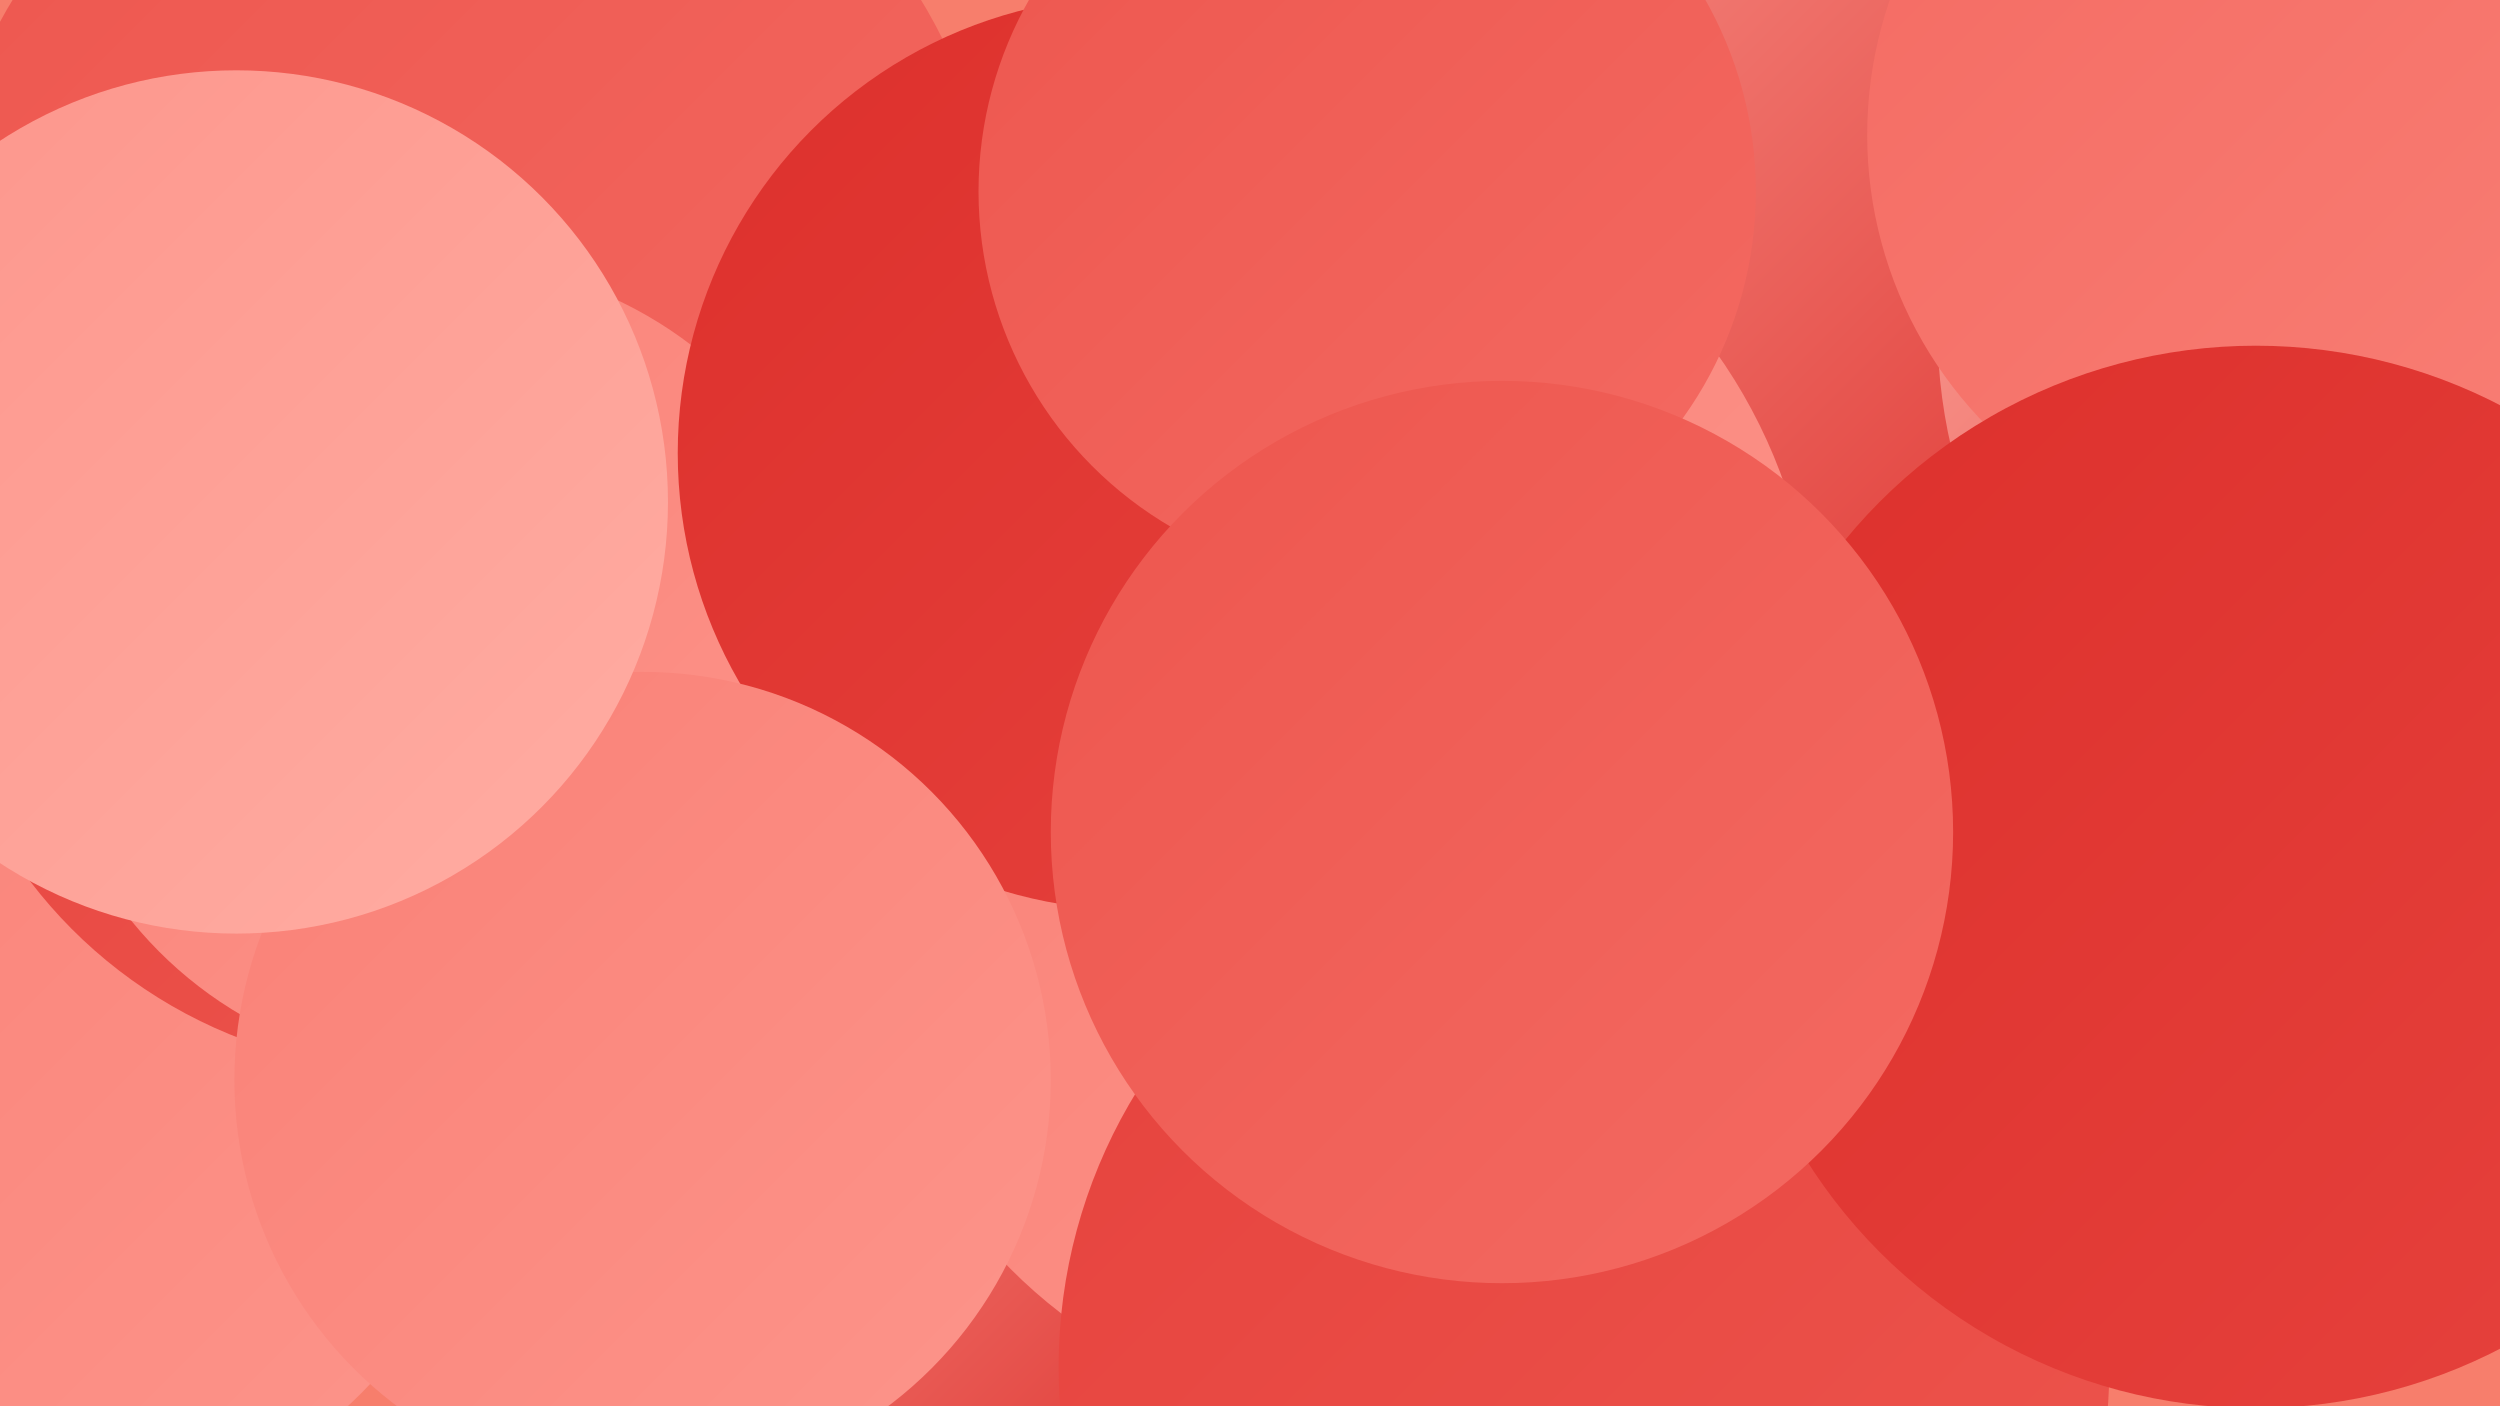
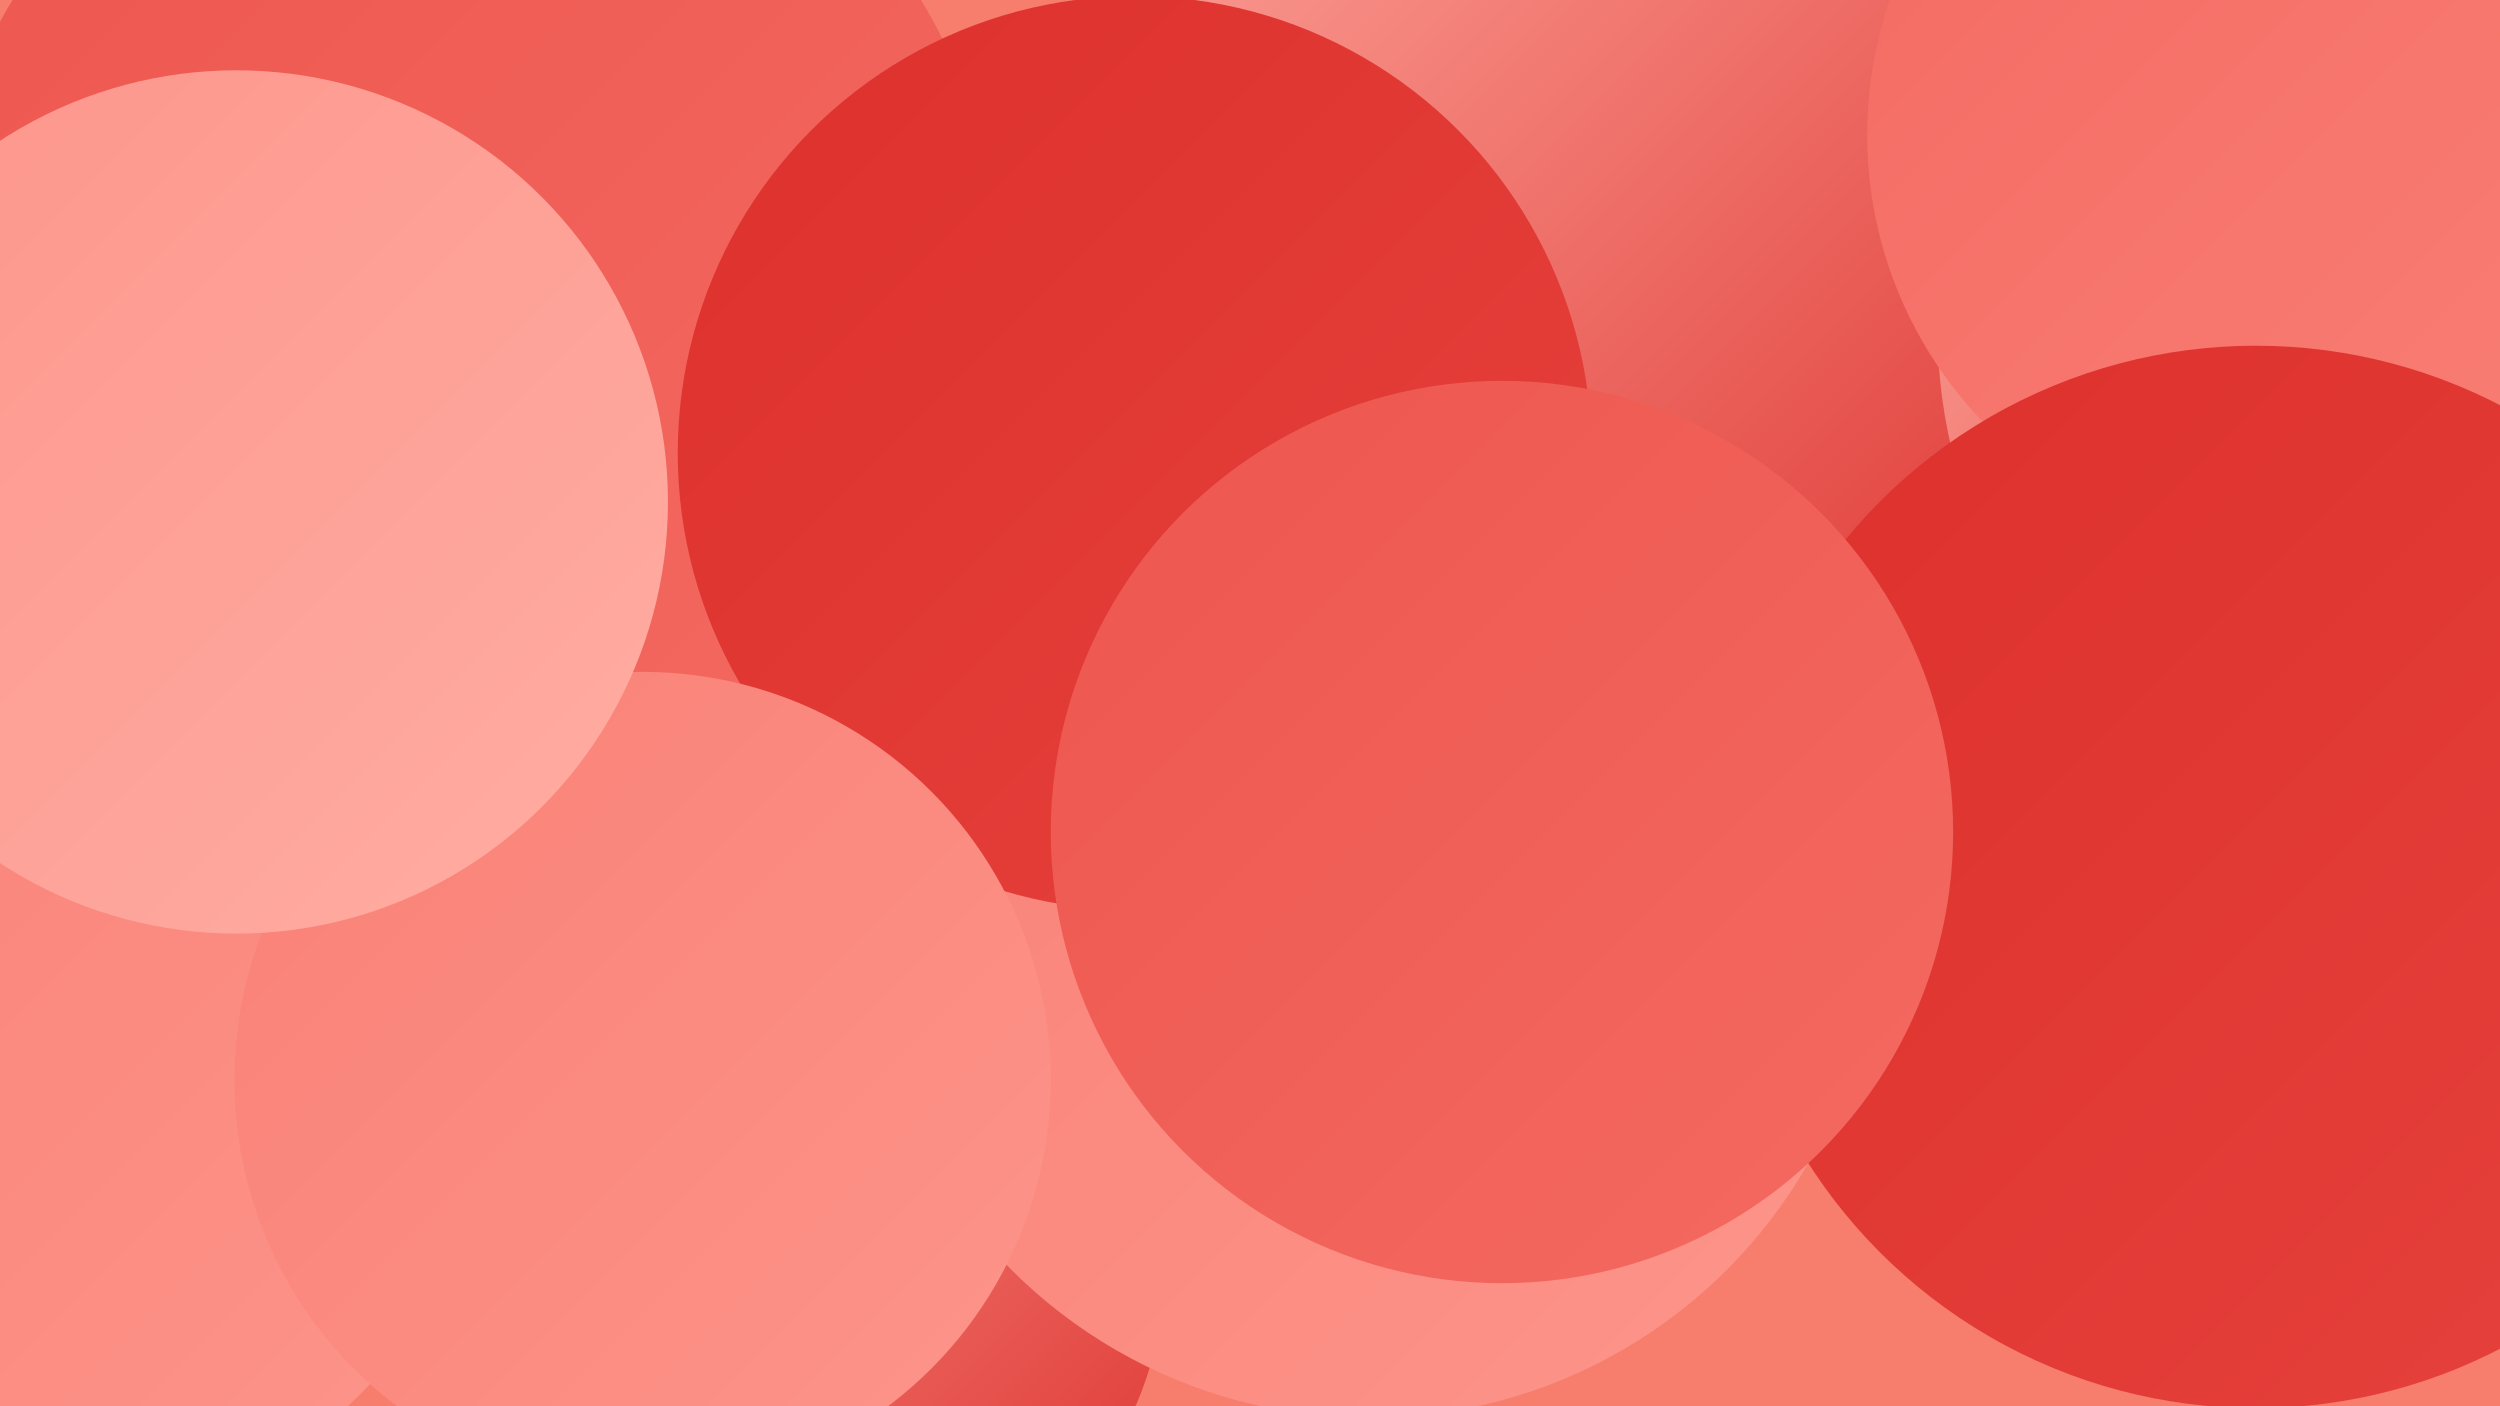
<svg xmlns="http://www.w3.org/2000/svg" width="1280" height="720">
  <defs>
    <linearGradient id="grad0" x1="0%" y1="0%" x2="100%" y2="100%">
      <stop offset="0%" style="stop-color:#dd302c;stop-opacity:1" />
      <stop offset="100%" style="stop-color:#e6423d;stop-opacity:1" />
    </linearGradient>
    <linearGradient id="grad1" x1="0%" y1="0%" x2="100%" y2="100%">
      <stop offset="0%" style="stop-color:#e6423d;stop-opacity:1" />
      <stop offset="100%" style="stop-color:#ed564e;stop-opacity:1" />
    </linearGradient>
    <linearGradient id="grad2" x1="0%" y1="0%" x2="100%" y2="100%">
      <stop offset="0%" style="stop-color:#ed564e;stop-opacity:1" />
      <stop offset="100%" style="stop-color:#f46a62;stop-opacity:1" />
    </linearGradient>
    <linearGradient id="grad3" x1="0%" y1="0%" x2="100%" y2="100%">
      <stop offset="0%" style="stop-color:#f46a62;stop-opacity:1" />
      <stop offset="100%" style="stop-color:#f98076;stop-opacity:1" />
    </linearGradient>
    <linearGradient id="grad4" x1="0%" y1="0%" x2="100%" y2="100%">
      <stop offset="0%" style="stop-color:#f98076;stop-opacity:1" />
      <stop offset="100%" style="stop-color:#fd958b;stop-opacity:1" />
    </linearGradient>
    <linearGradient id="grad5" x1="0%" y1="0%" x2="100%" y2="100%">
      <stop offset="0%" style="stop-color:#fd958b;stop-opacity:1" />
      <stop offset="100%" style="stop-color:#ffada3;stop-opacity:1" />
    </linearGradient>
    <linearGradient id="grad6" x1="0%" y1="0%" x2="100%" y2="100%">
      <stop offset="0%" style="stop-color:#ffada3;stop-opacity:1" />
      <stop offset="100%" style="stop-color:#dd302c;stop-opacity:1" />
    </linearGradient>
  </defs>
  <rect width="1280" height="720" fill="#f77e6c" />
  <circle cx="22" cy="551" r="230" fill="url(#grad4)" />
  <circle cx="463" cy="373" r="226" fill="url(#grad4)" />
  <circle cx="392" cy="639" r="206" fill="url(#grad6)" />
  <circle cx="604" cy="307" r="197" fill="url(#grad2)" />
-   <circle cx="211" cy="302" r="246" fill="url(#grad1)" />
  <circle cx="851" cy="80" r="274" fill="url(#grad6)" />
  <circle cx="1165" cy="444" r="197" fill="url(#grad2)" />
-   <circle cx="657" cy="338" r="272" fill="url(#grad4)" />
  <circle cx="701" cy="467" r="259" fill="url(#grad4)" />
  <circle cx="1261" cy="168" r="269" fill="url(#grad6)" />
  <circle cx="239" cy="141" r="272" fill="url(#grad2)" />
-   <circle cx="228" cy="341" r="207" fill="url(#grad4)" />
  <circle cx="1168" cy="69" r="212" fill="url(#grad3)" />
  <circle cx="581" cy="232" r="234" fill="url(#grad0)" />
-   <circle cx="811" cy="700" r="269" fill="url(#grad1)" />
  <circle cx="329" cy="553" r="209" fill="url(#grad4)" />
  <circle cx="121" cy="257" r="221" fill="url(#grad5)" />
  <circle cx="1155" cy="449" r="272" fill="url(#grad0)" />
-   <circle cx="700" cy="98" r="199" fill="url(#grad2)" />
  <circle cx="769" cy="426" r="231" fill="url(#grad2)" />
</svg>